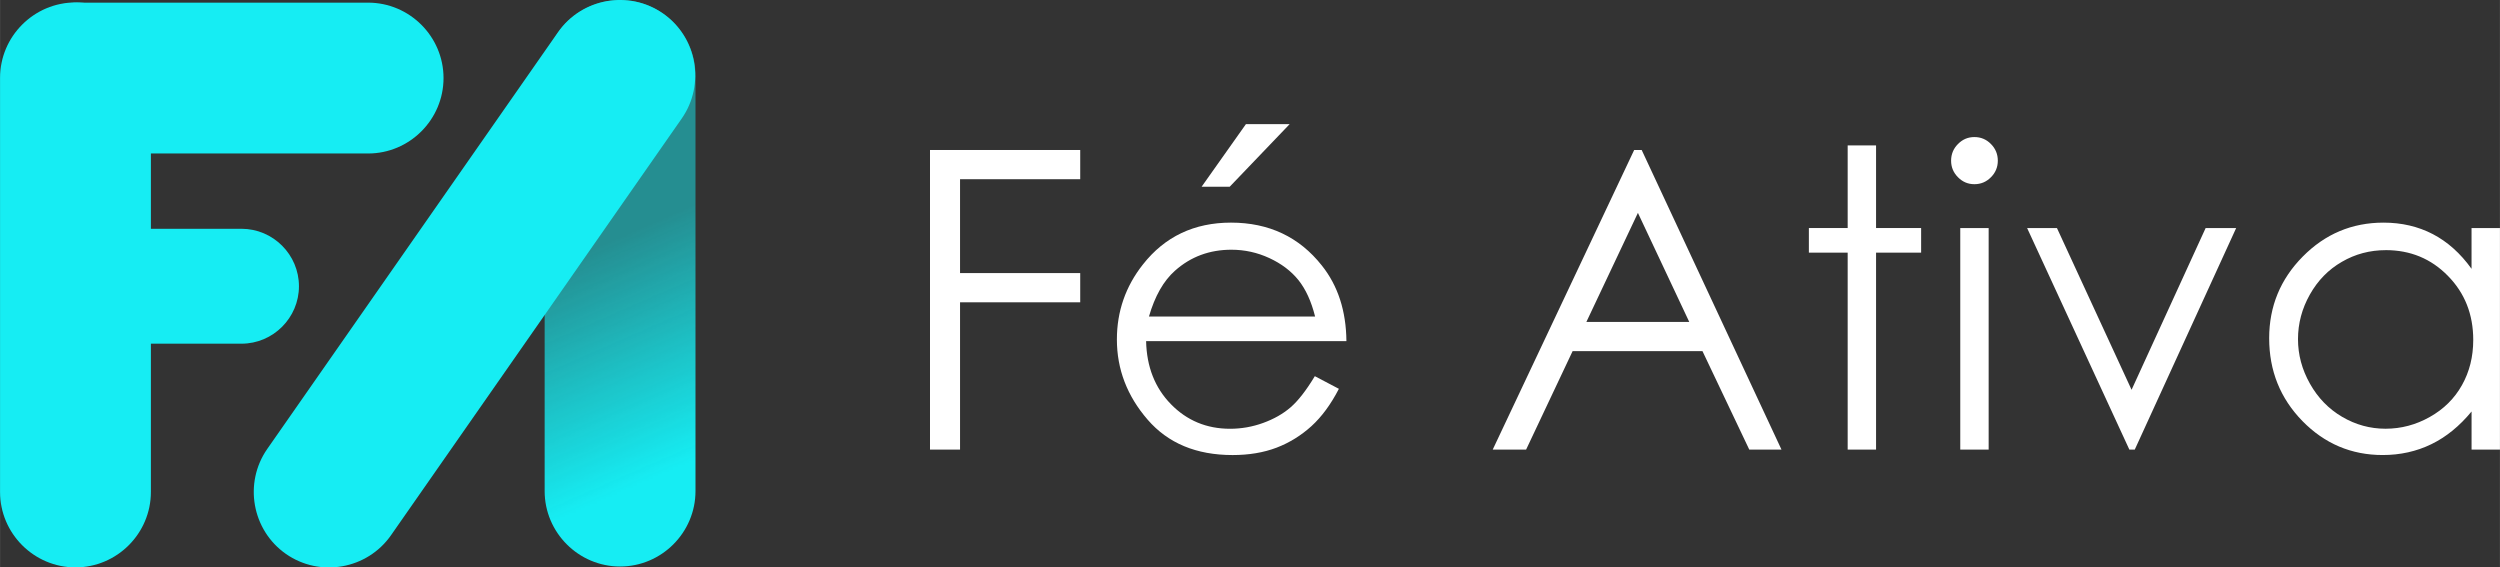
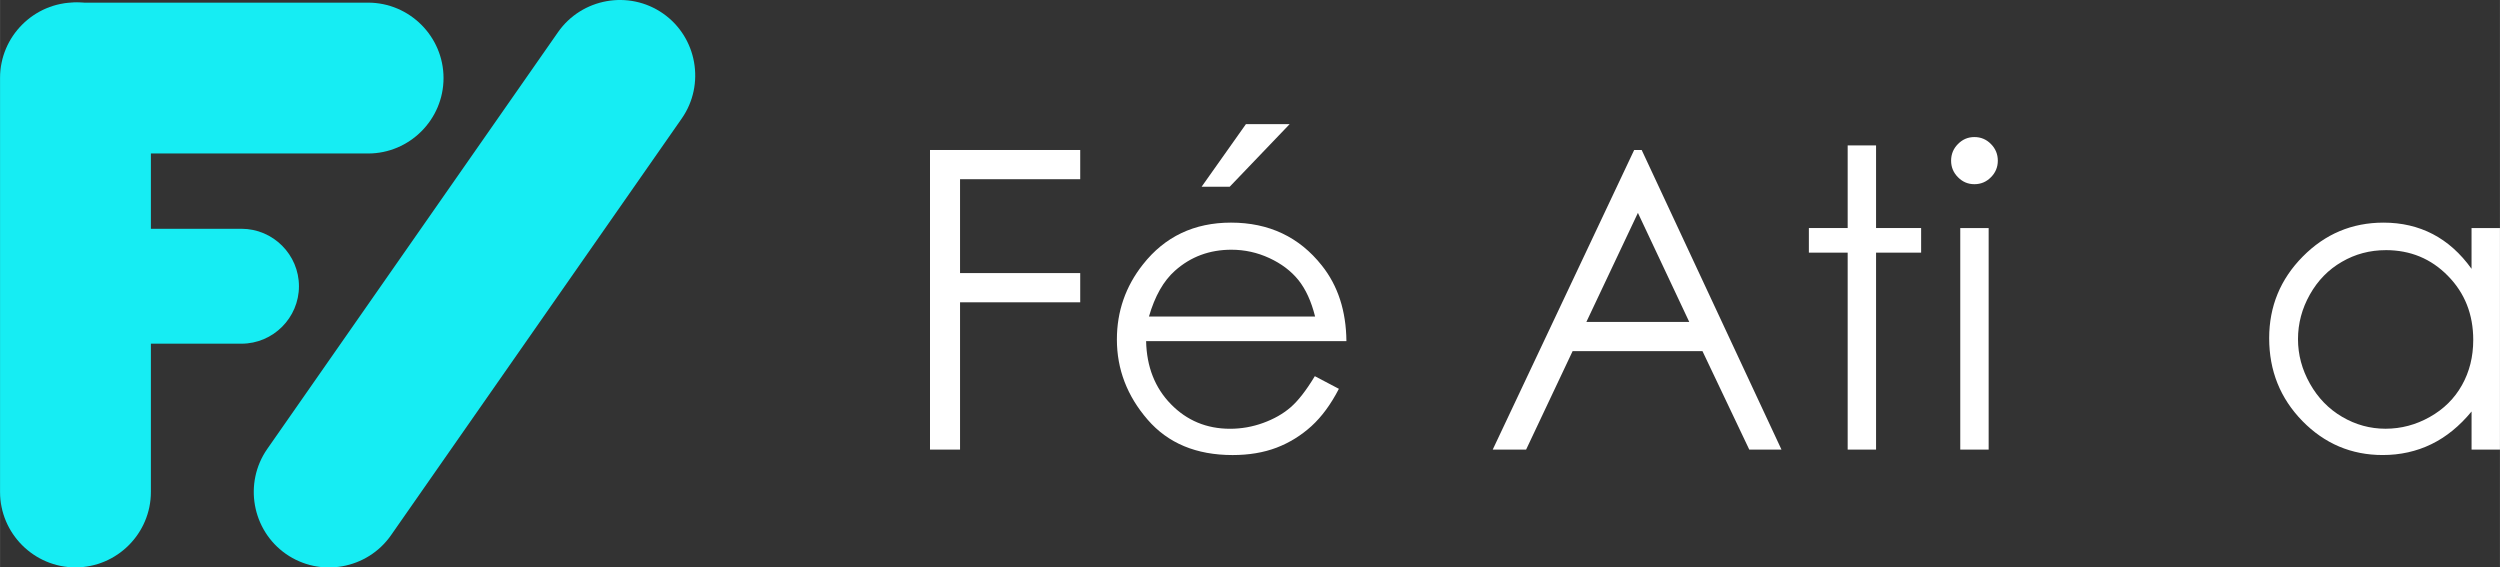
<svg xmlns="http://www.w3.org/2000/svg" xml:space="preserve" width="45.32mm" height="10.287mm" version="1.1" style="shape-rendering:geometricPrecision; text-rendering:geometricPrecision; image-rendering:optimizeQuality; fill-rule:evenodd; clip-rule:evenodd" viewBox="0 0 1104.39 250.69">
  <rect x="0" y="0" width="1104.39" height="250.69" fill="#333333" stroke="none" />
  <defs>
    <style type="text/css">
   
    .fil0 {fill:#16EDF3}
    .fil1 {fill:white;fill-rule:nonzero}
   
  </style>
    <mask id="id0">
      <linearGradient id="id1" gradientUnits="userSpaceOnUse" x1="281.96" y1="213.54" x2="240.58" y2="118.9">
        <stop offset="0" style="stop-opacity:1; stop-color:white" />
        <stop offset="1" style="stop-opacity:0.49; stop-color:white" />
      </linearGradient>
-       <rect style="fill:url(#id1)" x="238.15" y="-2.42" width="71.52" height="255.13" />
    </mask>
  </defs>
  <g id="Camada_x0020_1">
    <g id="_2041009321872">
-       <path class="fil0" style="mask:url(#id0)" d="M273.91 0.02l0 0c18.33,0 33.32,14.99 33.32,33.32l0 183.61c0,18.33 -14.99,33.32 -33.32,33.32l-0 0c-18.33,0 -33.32,-14.99 -33.32,-33.32l0 -183.61c0,-18.33 14.99,-33.32 33.32,-33.32z" />
      <path class="fil0" d="M33.32 1.08l0 0c18.33,0 33.32,14.99 33.32,33.32l0 182.94c0,18.33 -14.99,33.32 -33.32,33.32l-0 0c-18.33,0 -33.32,-14.99 -33.32,-33.32l0 -182.94c0,-18.33 14.99,-33.32 33.32,-33.32z" />
      <path class="fil0" d="M1.26 34.49l0 -0c0,-18.33 14.99,-33.32 33.32,-33.32l128.02 0c18.33,0 33.32,14.99 33.32,33.32l0 0c0,18.33 -14.99,33.32 -33.32,33.32l-128.02 0c-18.33,0 -33.32,-14.99 -33.32,-33.32z" />
      <path class="fil0" d="M292.89 5.96l0 0c15.03,10.49 18.75,31.36 8.26,46.4l-128.44 184.1c-10.49,15.03 -31.36,18.75 -46.4,8.26l-0 0c-15.03,-10.49 -18.75,-31.36 -8.26,-46.4l128.44 -184.1c10.49,-15.03 31.36,-18.75 46.4,-8.26z" />
      <path class="fil0" d="M15.88 126.45l0 0c0,-13.96 11.42,-25.38 25.38,-25.38l65.41 0c13.96,0 25.38,11.42 25.38,25.38l0 0c0,13.96 -11.42,25.38 -25.38,25.38l-65.41 0c-13.96,0 -25.38,-11.42 -25.38,-25.38z" />
    </g>
    <polygon class="fil1" points="410.83,66.26 477.19,66.26 477.19,79.17 424.1,79.17 424.1,120.64 477.19,120.64 477.19,133.55 424.1,133.55 424.1,198.62 410.83,198.62 " />
    <path id="_1" class="fil1" d="M580.83 166.18l10.63 5.59c-3.5,6.79 -7.53,12.29 -12.1,16.47 -4.58,4.15 -9.71,7.34 -15.43,9.53 -5.74,2.18 -12.2,3.26 -19.42,3.26 -16.04,0 -28.54,-5.22 -37.57,-15.67 -9.03,-10.44 -13.55,-22.24 -13.55,-35.39 0,-12.38 3.84,-23.44 11.49,-33.12 9.68,-12.32 22.67,-18.5 38.93,-18.5 16.74,0 30.14,6.33 40.13,18.96 7.1,8.91 10.72,20.03 10.85,33.4l-88.49 0c0.25,11.34 3.9,20.61 10.94,27.83 7.07,7.25 15.79,10.88 26.15,10.88 5.01,0 9.89,-0.86 14.62,-2.58 4.73,-1.72 8.76,-4 12.07,-6.85 3.32,-2.86 6.91,-7.43 10.75,-13.8zm0.12 -26.36c-1.69,-6.73 -4.15,-12.07 -7.37,-16.1 -3.26,-4.03 -7.53,-7.25 -12.84,-9.71 -5.31,-2.46 -10.91,-3.69 -16.74,-3.69 -9.68,0 -17.97,3.07 -24.92,9.25 -5.1,4.52 -8.91,11.24 -11.52,20.25l73.4 0zm-30.57 -84.98l19.33 0 -26.48 27.65 -12.41 0 19.57 -27.65z" />
    <path id="_2" class="fil1" d="M725.23 66.26l61.76 132.36 -14.23 0 -20.68 -43.51 -57.36 0 -20.55 43.51 -14.75 0 62.49 -132.36 3.32 0zm-1.66 27.77l-22.77 48.18 45.44 0 -22.68 -48.18z" />
    <polygon id="_3" class="fil1" points="816.23,64.24 828.77,64.24 828.77,100.74 848.68,100.74 848.68,111.61 828.77,111.61 828.77,198.62 816.23,198.62 816.23,111.61 799.09,111.61 799.09,100.74 816.23,100.74 " />
    <path id="_4" class="fil1" d="M872.21 60.55c2.86,0 5.29,1.01 7.31,3.07 2.03,2.03 3.04,4.52 3.04,7.37 0,2.83 -1.01,5.29 -3.04,7.31 -2.03,2.06 -4.45,3.07 -7.31,3.07 -2.83,0 -5.22,-1.01 -7.25,-3.07 -2.03,-2.03 -3.04,-4.49 -3.04,-7.31 0,-2.86 1.01,-5.34 3.04,-7.37 2.03,-2.06 4.42,-3.07 7.25,-3.07zm-6.24 40.19l12.54 0 0 97.89 -12.54 0 0 -97.89z" />
-     <polygon id="_5" class="fil1" points="895.5,100.74 908.68,100.74 941.65,172.2 974.37,100.74 987.86,100.74 943.06,198.62 940.67,198.62 " />
    <path id="_6" class="fil1" d="M1104.39 100.74l0 97.89 -12.54 0 0 -16.84c-5.29,6.42 -11.18,11.24 -17.76,14.44 -6.55,3.19 -13.73,4.79 -21.51,4.79 -13.83,0 -25.66,-5.01 -35.46,-15.02 -9.8,-10.05 -14.68,-22.21 -14.68,-36.59 0,-14.04 4.95,-26.08 14.84,-36.07 9.86,-9.98 21.75,-14.99 35.67,-14.99 8.02,0 15.27,1.69 21.78,5.07 6.48,3.38 12.2,8.48 17.11,15.33l0 -18 12.54 0zm-50.45 9.77c-7.01,0 -13.49,1.72 -19.39,5.16 -5.93,3.41 -10.63,8.23 -14.13,14.44 -3.5,6.21 -5.25,12.78 -5.25,19.72 0,6.85 1.75,13.43 5.29,19.69 3.53,6.27 8.27,11.15 14.22,14.63 5.96,3.5 12.35,5.25 19.17,5.25 6.85,0 13.4,-1.72 19.54,-5.19 6.18,-3.47 10.9,-8.14 14.22,-14.07 3.32,-5.9 4.98,-12.56 4.98,-19.97 0,-11.28 -3.72,-20.71 -11.19,-28.3 -7.43,-7.59 -16.59,-11.37 -27.47,-11.37z" />
  </g>
</svg>